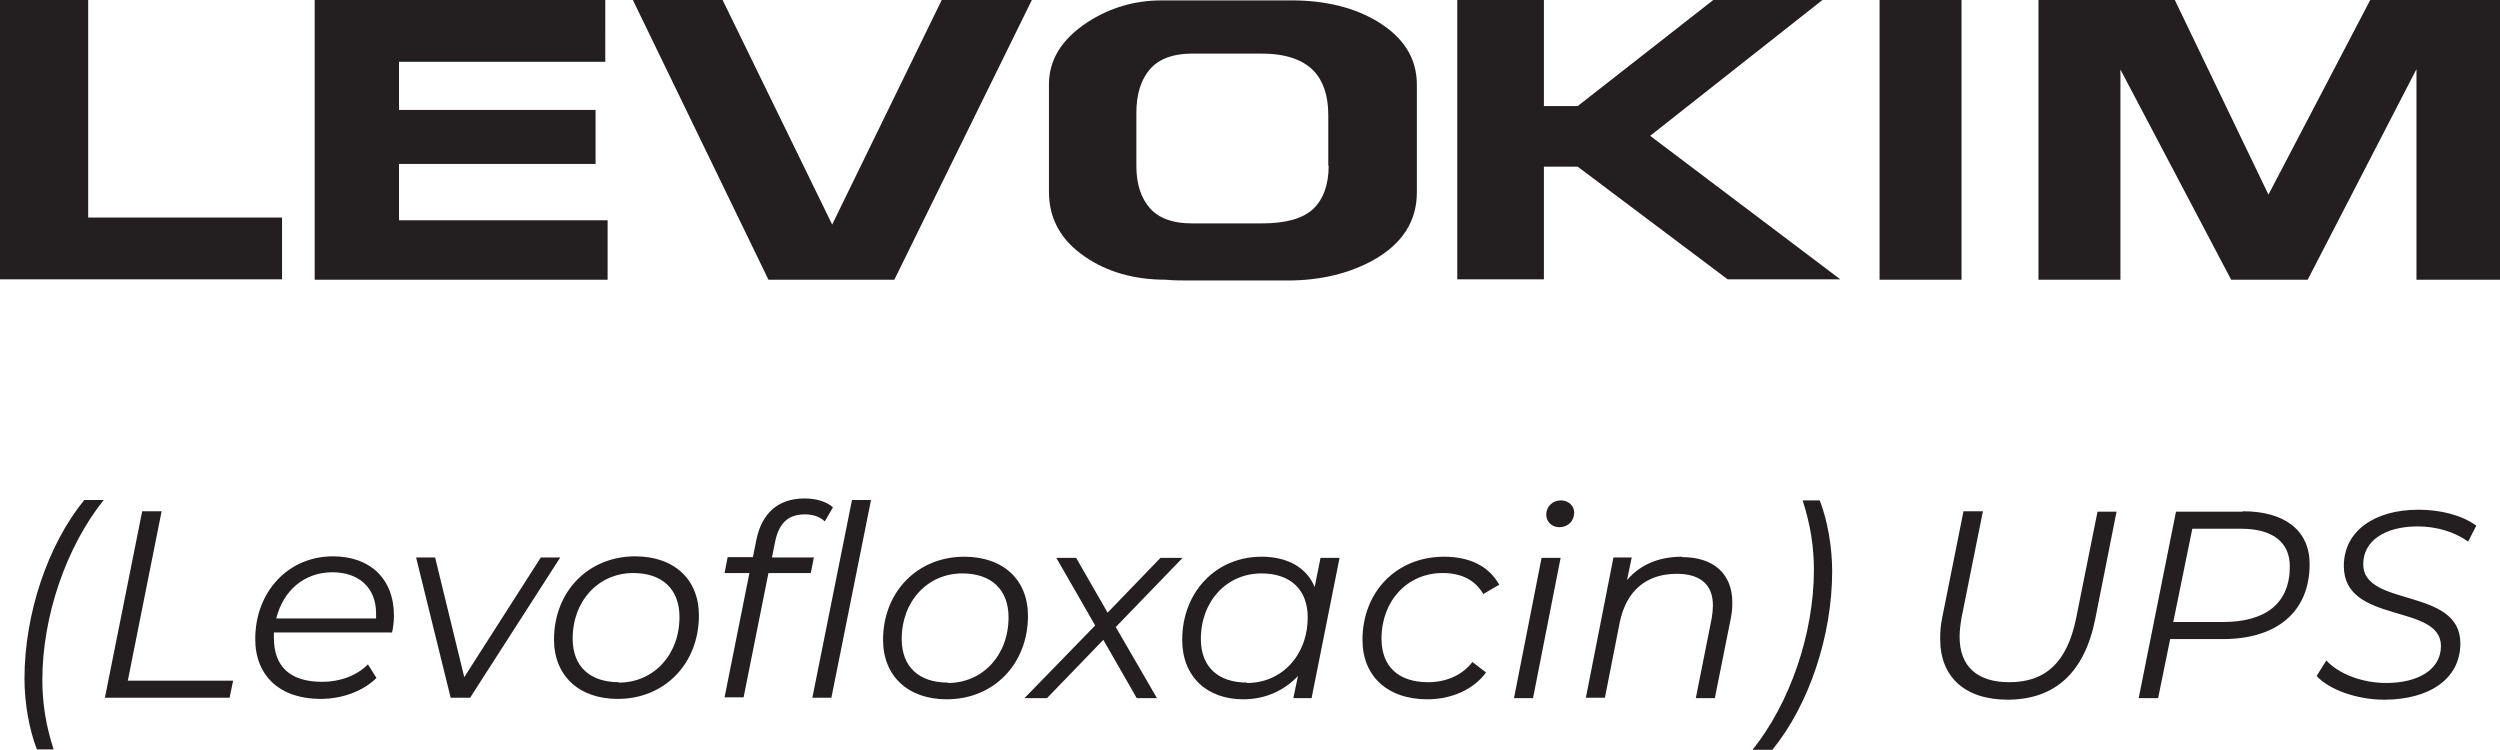
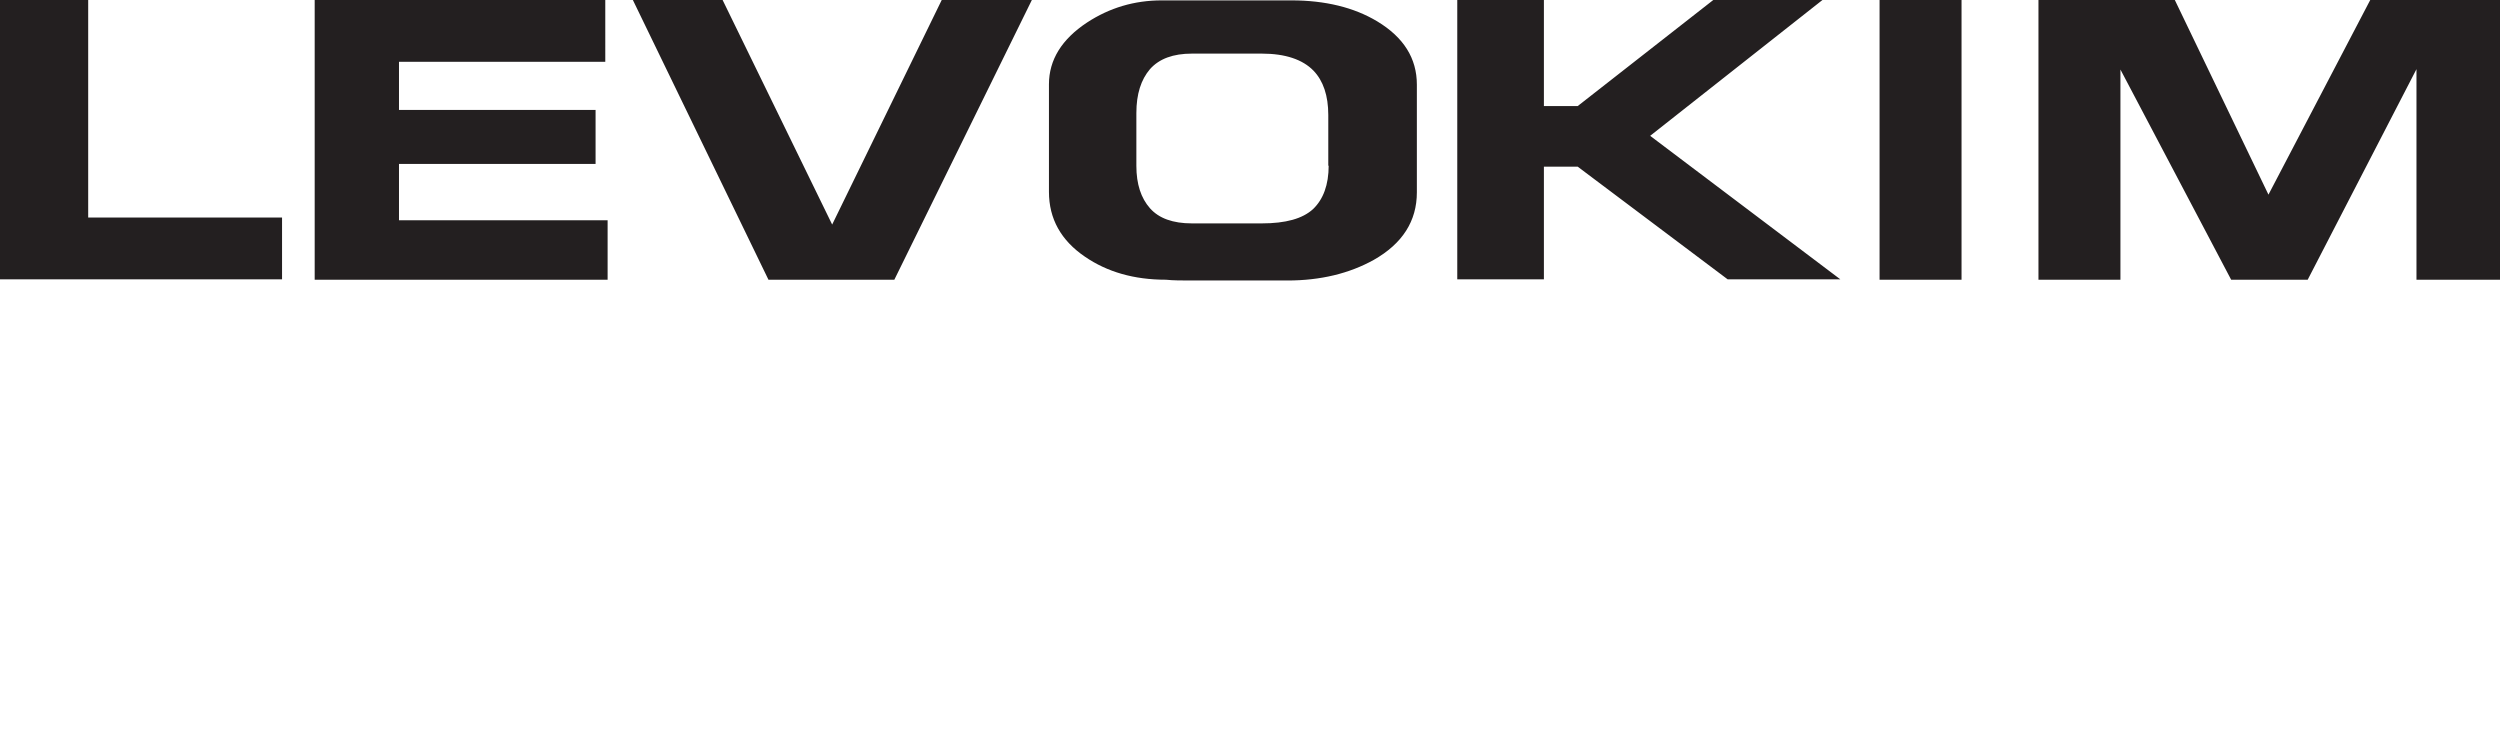
<svg xmlns="http://www.w3.org/2000/svg" viewBox="0 0 64.35 19.3">
  <defs>
    <style>.d{fill:#231f20;}</style>
  </defs>
  <g id="a" />
  <g id="b">
    <g id="c">
      <g>
-         <path class="d" d="M61.37,18.01c1.14,0,1.96-.52,1.96-1.45,0-1.45-2.51-.92-2.5-2.04,0-.6,.56-.97,1.4-.97,.49,0,.95,.14,1.3,.39l.21-.41c-.37-.27-.92-.41-1.49-.41-1.12,0-1.92,.54-1.92,1.45,0,1.51,2.5,.95,2.5,2.06,0,.6-.58,.95-1.41,.95-.61,0-1.22-.23-1.54-.58l-.25,.4c.32,.35,1.03,.61,1.74,.61m-4.15-2h-1.28l.49-2.4h1.26c.8,0,1.25,.34,1.25,.97,0,.95-.62,1.43-1.72,1.43Zm.51-2.84h-1.72l-.96,4.8h.5l.31-1.52h1.36c1.37,0,2.23-.69,2.23-1.93,0-.86-.63-1.36-1.72-1.36Zm-6.06,4.84c1.21,0,1.98-.68,2.26-2.07l.55-2.77h-.49l-.55,2.74c-.23,1.14-.79,1.65-1.72,1.65-.82,0-1.28-.4-1.28-1.17,0-.15,.02-.31,.05-.49l.55-2.74h-.5l-.55,2.75c-.04,.19-.05,.37-.05,.54,0,.97,.63,1.56,1.74,1.56Zm-6.55,1.29h.5c.94-1.15,1.54-2.93,1.54-4.6,0-.62-.12-1.31-.32-1.82h-.44c.2,.62,.29,1.19,.29,1.79,0,1.63-.61,3.42-1.58,4.63Zm-1.83-4.97c-.57,0-1.06,.19-1.41,.6l.12-.58h-.47l-.71,3.61h.49l.38-1.93c.17-.84,.7-1.26,1.47-1.26,.62,0,.93,.29,.93,.81,0,.1-.01,.21-.03,.33l-.41,2.06h.49l.41-2.05c.03-.14,.04-.28,.04-.41,0-.73-.47-1.17-1.29-1.17Zm-4.32,3.64h.49l.71-3.61h-.49l-.71,3.61Zm1.17-4.4c.22,0,.38-.16,.38-.38,0-.16-.14-.31-.34-.31-.22,0-.38,.16-.38,.37,0,.17,.14,.32,.33,.32Zm-3.4,4.43c.62,0,1.19-.25,1.51-.69l-.35-.27c-.26,.34-.68,.52-1.14,.52-.77,0-1.2-.41-1.2-1.12,0-.98,.67-1.69,1.57-1.69,.49,0,.84,.18,1.05,.54l.41-.24c-.27-.48-.76-.72-1.42-.72-1.23,0-2.1,.91-2.1,2.14,0,.93,.64,1.53,1.67,1.53Zm-4.64-.43c-.75,0-1.19-.41-1.19-1.12,0-.98,.67-1.69,1.56-1.69,.75,0,1.19,.42,1.19,1.13,0,.98-.67,1.69-1.56,1.69Zm1.89-3.21l-.15,.75c-.21-.5-.69-.78-1.37-.78-1.17,0-2.04,.91-2.04,2.14,0,.95,.64,1.53,1.57,1.53,.58,0,1.06-.23,1.41-.6l-.12,.57h.47l.72-3.61h-.49Zm-3.56,0h-.56l-1.36,1.41-.81-1.41h-.51l1,1.74-1.82,1.87h.58l1.45-1.5,.86,1.5h.52l-1.06-1.83,1.72-1.78Zm-6.03,3.21c-.75,0-1.19-.41-1.19-1.12,0-.98,.67-1.69,1.56-1.69,.75,0,1.19,.42,1.19,1.13,0,.98-.67,1.69-1.56,1.69Zm-.03,.43c1.21,0,2.09-.91,2.09-2.15,0-.93-.64-1.52-1.64-1.52-1.21,0-2.09,.91-2.09,2.14,0,.93,.64,1.53,1.64,1.53Zm-2.44-5.13l-1.02,5.09h.49l1.02-5.09h-.49Zm-.96,1.48h-1.1l.08-.4c.1-.49,.34-.71,.77-.71,.21,0,.38,.06,.51,.18l.21-.36c-.16-.15-.44-.23-.73-.23-.68,0-1.1,.38-1.24,1.06l-.09,.45h-.65l-.08,.41h.64l-.64,3.2h.49l.64-3.2h1.09l.08-.41Zm-5.04,3.21c-.75,0-1.19-.41-1.19-1.12,0-.98,.67-1.69,1.56-1.69,.75,0,1.19,.42,1.19,1.13,0,.98-.67,1.69-1.56,1.69Zm-.03,.43c1.21,0,2.09-.91,2.09-2.15,0-.93-.64-1.52-1.64-1.52-1.21,0-2.09,.91-2.09,2.14,0,.93,.64,1.53,1.64,1.53Zm-1.98-3.64l-1.97,3.08-.75-3.08h-.49l.89,3.61h.5l2.32-3.61h-.51Zm-5.37,.38c.67,0,1.13,.38,1.13,1.06,0,.04,0,.08,0,.13h-2.57c.18-.72,.72-1.19,1.45-1.19Zm1.54,1.56c.03-.14,.05-.29,.05-.44,0-.96-.62-1.53-1.57-1.53-1.15,0-2,.91-2,2.13,0,.95,.64,1.54,1.68,1.54,.56,0,1.1-.2,1.44-.54l-.22-.35c-.27,.28-.7,.45-1.18,.45-.83,0-1.24-.4-1.24-1.13,0-.05,0-.1,0-.14h3.03Zm-7.37,1.67h3.19l.09-.44H3.29l.87-4.36h-.5l-.96,4.8Zm-1.78,1.33h.44c-.2-.62-.29-1.19-.29-1.79,0-1.63,.61-3.42,1.58-4.63h-.5c-.94,1.15-1.54,2.93-1.54,4.6,0,.62,.12,1.31,.32,1.82Z" />
        <path class="d" d="M64.35,0V7.2h-2.15V1.78l-2.8,5.42h-1.97l-2.85-5.41V7.2h-2.11V0h3.51l2.41,5.01,2.62-5.01h3.34Zm-13.86,0V7.2h-2.11V0h2.11Zm-8.01,3.5l4.89,3.69h-2.9l-3.86-2.9h-.87v2.9h-2.23V0h2.23V2.73h.87l3.49-2.73h2.81l-4.44,3.5Zm-8.29,.77v-1.31c0-.5-.13-.88-.38-1.14-.28-.29-.73-.44-1.33-.44h-1.8c-.48,0-.84,.13-1.08,.4-.23,.27-.35,.64-.35,1.13v1.36c0,.47,.12,.83,.35,1.09,.23,.26,.59,.39,1.08,.39h1.8c.61,0,1.05-.12,1.32-.37,.26-.25,.4-.62,.4-1.12Zm2.28-2.1v2.78c0,.74-.37,1.32-1.11,1.74-.63,.35-1.37,.53-2.22,.53h-.89c-.8,0-1.33,0-1.58,0-.25,0-.47,0-.66-.02-.82,0-1.51-.2-2.08-.59-.62-.42-.93-.98-.93-1.67V2.17c0-.63,.33-1.16,.98-1.59,.58-.38,1.22-.57,1.92-.57h3.34c.87,0,1.61,.18,2.21,.54,.68,.41,1.02,.95,1.02,1.63ZM24.24,0h2.32l-3.54,7.2h-3.24L16.29,0h2.31l2.82,5.78L24.24,0ZM15.64,5.67v1.53h-7.54V0h7.48V1.59h-5.31v1.24h5.06v1.39h-5.06v1.45h5.37Zm-8.38-.08v1.6H0V0H2.27V5.6H7.26Z" />
      </g>
    </g>
  </g>
</svg>